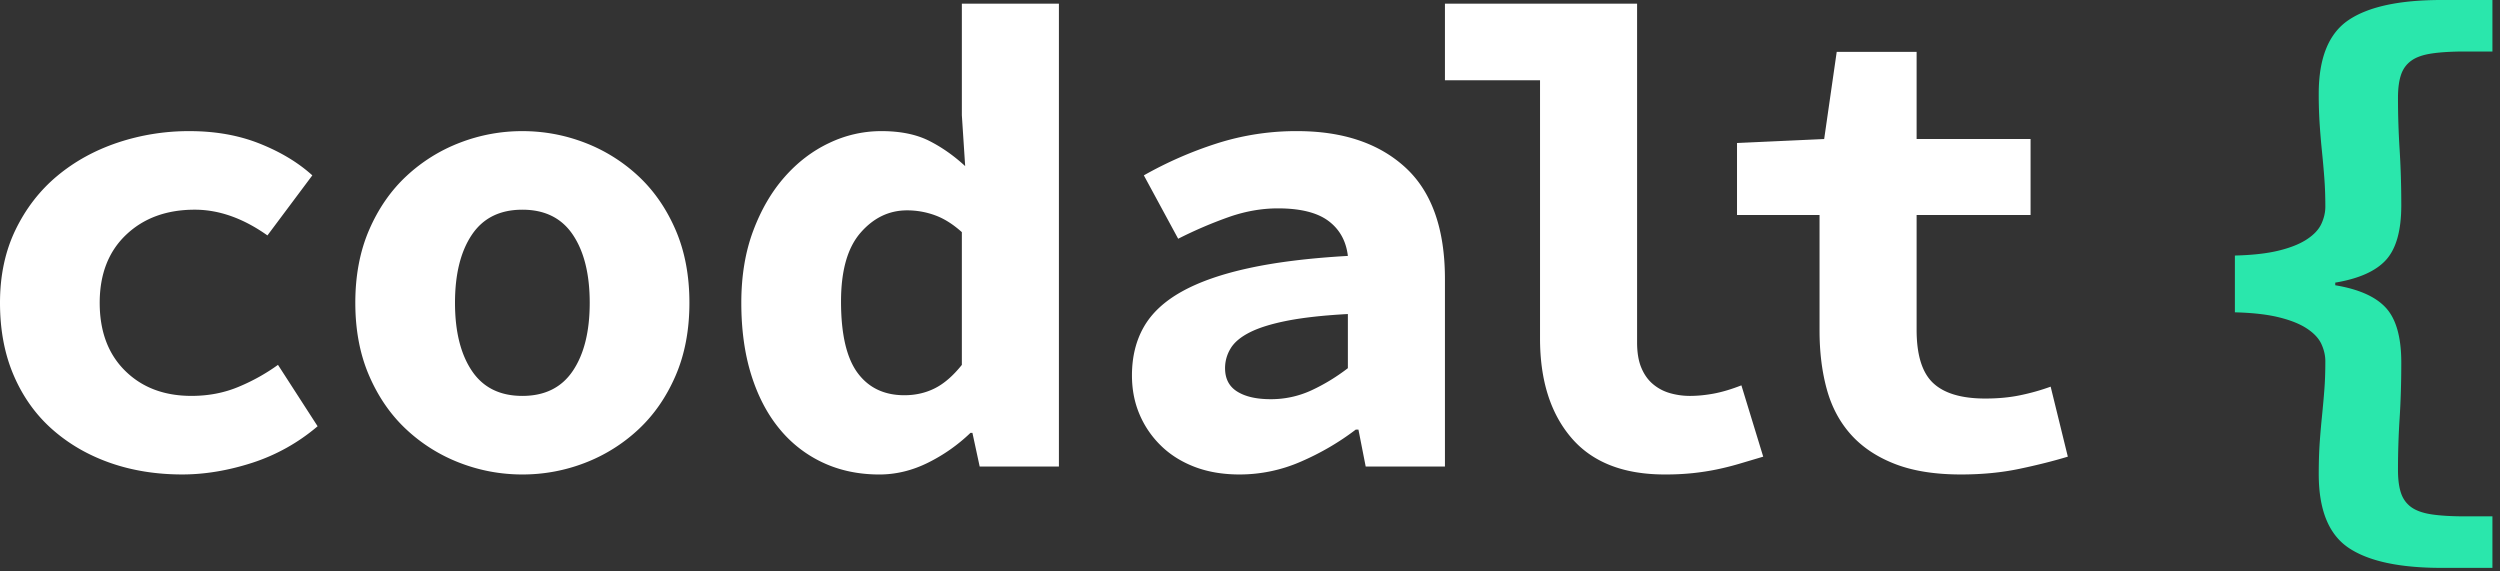
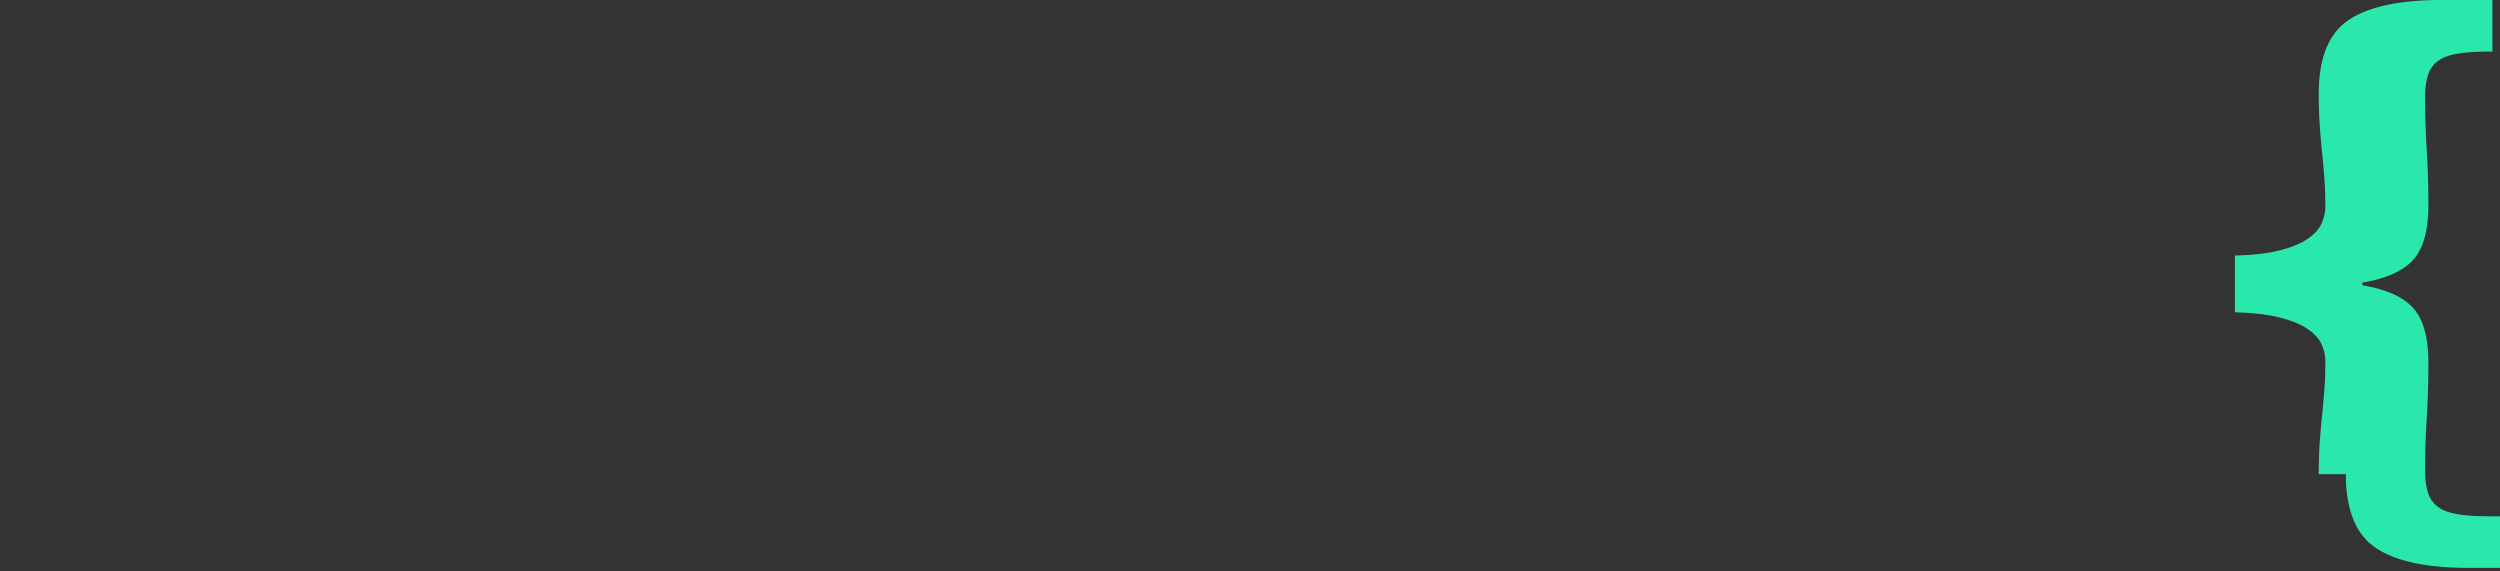
<svg xmlns="http://www.w3.org/2000/svg" width="175" height="40">
  <rect width="100%" height="100%" fill="#333333" stroke="none" />
  <g fill="none" fill-rule="evenodd">
-     <path d="M0 21.196c0-1.91.362-3.613 1.086-5.108.724-1.494 1.695-2.75 2.912-3.767 1.217-1.016 2.627-1.794 4.23-2.334a15.701 15.701 0 015.038-.808c1.818 0 3.458.292 4.922.878 1.464.585 2.688 1.324 3.675 2.218L18.72 16.48c-1.695-1.202-3.39-1.802-5.085-1.802-1.972 0-3.575.586-4.807 1.756-1.232 1.171-1.849 2.758-1.849 4.761s.594 3.59 1.78 4.76c1.186 1.172 2.734 1.757 4.645 1.757 1.202 0 2.312-.216 3.328-.648a13.554 13.554 0 002.727-1.524l2.774 4.298a13.434 13.434 0 01-4.6 2.566c-1.68.539-3.304.808-4.876.808-1.818 0-3.498-.27-5.038-.808-1.541-.54-2.889-1.318-4.044-2.335-1.156-1.017-2.057-2.272-2.704-3.767C.324 24.81 0 23.107 0 21.196M31.85 21.196c0 2.003.394 3.59 1.18 4.76.785 1.172 1.964 1.757 3.536 1.757 1.57 0 2.75-.585 3.535-1.757.786-1.17 1.179-2.757 1.179-4.76 0-2.003-.393-3.59-1.179-4.761-.785-1.17-1.964-1.756-3.535-1.756-1.572 0-2.75.586-3.536 1.756-.786 1.171-1.18 2.758-1.18 4.761m-6.978 0c0-1.91.323-3.613.97-5.108.648-1.494 1.518-2.75 2.612-3.767a11.52 11.52 0 013.744-2.334 12.075 12.075 0 014.368-.808c1.51 0 2.965.27 4.368.808a11.54 11.54 0 013.744 2.334c1.093 1.017 1.964 2.273 2.611 3.767.647 1.495.97 3.198.97 5.108 0 1.91-.323 3.613-.97 5.107-.647 1.495-1.518 2.75-2.611 3.767a11.528 11.528 0 01-3.744 2.335 12.07 12.07 0 01-4.368.808c-1.51 0-2.966-.27-4.368-.808a11.507 11.507 0 01-3.744-2.335c-1.094-1.017-1.964-2.272-2.612-3.767-.647-1.494-.97-3.196-.97-5.107M58.872 21.103c0 2.281.384 3.945 1.155 4.993.77 1.047 1.864 1.57 3.282 1.57.77 0 1.48-.16 2.126-.484.647-.324 1.278-.87 1.895-1.64V16.25c-.617-.554-1.24-.948-1.872-1.178a5.681 5.681 0 00-1.964-.347c-1.264 0-2.35.525-3.259 1.571-.91 1.048-1.363 2.65-1.363 4.807m-6.98.093c0-1.88.278-3.56.832-5.038.555-1.48 1.286-2.734 2.196-3.767.908-1.032 1.948-1.826 3.12-2.38a8.43 8.43 0 013.65-.833c1.326 0 2.435.224 3.33.67.892.447 1.74 1.04 2.542 1.78l-.232-3.56V.259h6.794v32.4h-5.546l-.508-2.356h-.14a11.906 11.906 0 01-2.957 2.08c-1.11.554-2.25.831-3.42.831-1.449 0-2.767-.277-3.953-.832a8.624 8.624 0 01-3.05-2.38c-.848-1.032-1.502-2.288-1.964-3.767-.462-1.48-.694-3.159-.694-5.038M85.754 25.772c0 .739.285 1.287.855 1.64.57.355 1.348.531 2.334.531a6.713 6.713 0 002.866-.623c.894-.416 1.74-.931 2.542-1.548v-3.79c-1.695.092-3.097.247-4.206.461-1.11.217-1.988.486-2.635.81-.647.323-1.101.7-1.363 1.132a2.625 2.625 0 00-.393 1.387m-6.517.508c0-1.294.277-2.426.832-3.397.554-.97 1.44-1.795 2.658-2.473 1.216-.678 2.78-1.225 4.691-1.64 1.91-.417 4.22-.701 6.933-.856-.124-1.047-.578-1.864-1.363-2.45-.786-.585-1.965-.878-3.536-.878-1.11 0-2.227.193-3.351.577a29.731 29.731 0 00-3.629 1.55l-2.403-4.438a27.257 27.257 0 015.06-2.219 18.235 18.235 0 015.663-.878c3.205 0 5.731.848 7.58 2.542 1.849 1.695 2.774 4.3 2.774 7.812v13.127h-5.547l-.509-2.589h-.184c-1.171.893-2.45 1.641-3.837 2.241a10.7 10.7 0 01-4.298.902c-1.172 0-2.219-.178-3.143-.531-.925-.355-1.71-.848-2.357-1.48a6.699 6.699 0 01-1.503-2.195c-.354-.832-.531-1.74-.531-2.727M101.146.258h13.45v23.71c0 .71.099 1.304.3 1.78.2.479.477.864.831 1.156.355.293.756.501 1.203.624.446.124.9.185 1.363.185.524 0 1.078-.053 1.665-.161.583-.109 1.232-.301 1.94-.578l1.527 4.992-1.71.508c-.525.154-1.049.284-1.573.392-.524.108-1.079.192-1.664.255a18.66 18.66 0 01-1.941.092c-2.897 0-5.077-.855-6.54-2.565-1.464-1.71-2.195-4.029-2.195-6.956V5.619h-6.656V.258zM127.368 15.048h-5.777V10.01l6.101-.278.878-6.1h5.593v6.1h7.977v5.316h-7.977v8.042c0 1.757.385 2.998 1.155 3.721.77.725 1.988 1.087 3.652 1.087.893 0 1.71-.077 2.45-.232.74-.153 1.448-.353 2.126-.6l1.202 4.9c-1.018.308-2.15.593-3.398.854-1.247.262-2.611.393-4.09.393-1.819 0-3.36-.247-4.622-.739-1.264-.492-2.289-1.179-3.075-2.057-.785-.878-1.347-1.933-1.686-3.166-.34-1.233-.509-2.604-.509-4.114v-8.089z" fill="#FFF" />
-     <path d="M162.312 33.187c0-.832.023-1.572.069-2.22.046-.646.1-1.27.162-1.87.06-.601.115-1.202.161-1.803.047-.601.07-1.271.07-2.011 0-.4-.093-.8-.277-1.202-.185-.4-.525-.762-1.018-1.086-.492-.323-1.147-.585-1.964-.785-.816-.2-1.842-.316-3.073-.347v-3.975c1.231-.03 2.257-.146 3.073-.347.817-.2 1.472-.462 1.964-.786.493-.323.833-.685 1.018-1.086.184-.4.277-.8.277-1.202 0-.708-.023-1.37-.07-1.987a69.63 69.63 0 00-.161-1.826c-.062-.6-.116-1.232-.162-1.895a32.16 32.16 0 01-.07-2.196c0-2.495.694-4.213 2.08-5.153C165.78.47 167.951 0 170.91 0h3.56v3.605h-1.896c-.955 0-1.74.047-2.358.14-.616.092-1.093.261-1.431.508-.34.246-.58.577-.717.993-.139.416-.209.948-.209 1.595 0 1.233.04 2.45.116 3.652.076 1.201.115 2.495.115 3.882 0 1.756-.354 3.028-1.063 3.813-.71.786-1.894 1.317-3.559 1.595v.185c1.665.277 2.85.809 3.559 1.595.709.785 1.063 2.056 1.063 3.813 0 1.417-.039 2.711-.115 3.881a55.864 55.864 0 00-.116 3.652c0 .647.07 1.18.209 1.595.138.417.377.747.717.995.338.245.815.414 1.431.508.618.092 1.403.138 2.358.138h1.896v3.606h-3.56c-2.958 0-5.13-.471-6.518-1.41-1.386-.94-2.08-2.658-2.08-5.154" fill="#2AE7AC" />
+     <path d="M162.312 33.187c0-.832.023-1.572.069-2.22.046-.646.1-1.27.162-1.87.06-.601.115-1.202.161-1.803.047-.601.07-1.271.07-2.011 0-.4-.093-.8-.277-1.202-.185-.4-.525-.762-1.018-1.086-.492-.323-1.147-.585-1.964-.785-.816-.2-1.842-.316-3.073-.347v-3.975c1.231-.03 2.257-.146 3.073-.347.817-.2 1.472-.462 1.964-.786.493-.323.833-.685 1.018-1.086.184-.4.277-.8.277-1.202 0-.708-.023-1.37-.07-1.987a69.63 69.63 0 00-.161-1.826c-.062-.6-.116-1.232-.162-1.895a32.16 32.16 0 01-.07-2.196c0-2.495.694-4.213 2.08-5.153C165.78.47 167.951 0 170.91 0h3.56v3.605c-.955 0-1.74.047-2.358.14-.616.092-1.093.261-1.431.508-.34.246-.58.577-.717.993-.139.416-.209.948-.209 1.595 0 1.233.04 2.45.116 3.652.076 1.201.115 2.495.115 3.882 0 1.756-.354 3.028-1.063 3.813-.71.786-1.894 1.317-3.559 1.595v.185c1.665.277 2.85.809 3.559 1.595.709.785 1.063 2.056 1.063 3.813 0 1.417-.039 2.711-.115 3.881a55.864 55.864 0 00-.116 3.652c0 .647.07 1.18.209 1.595.138.417.377.747.717.995.338.245.815.414 1.431.508.618.092 1.403.138 2.358.138h1.896v3.606h-3.56c-2.958 0-5.13-.471-6.518-1.41-1.386-.94-2.08-2.658-2.08-5.154" fill="#2AE7AC" />
  </g>
</svg>